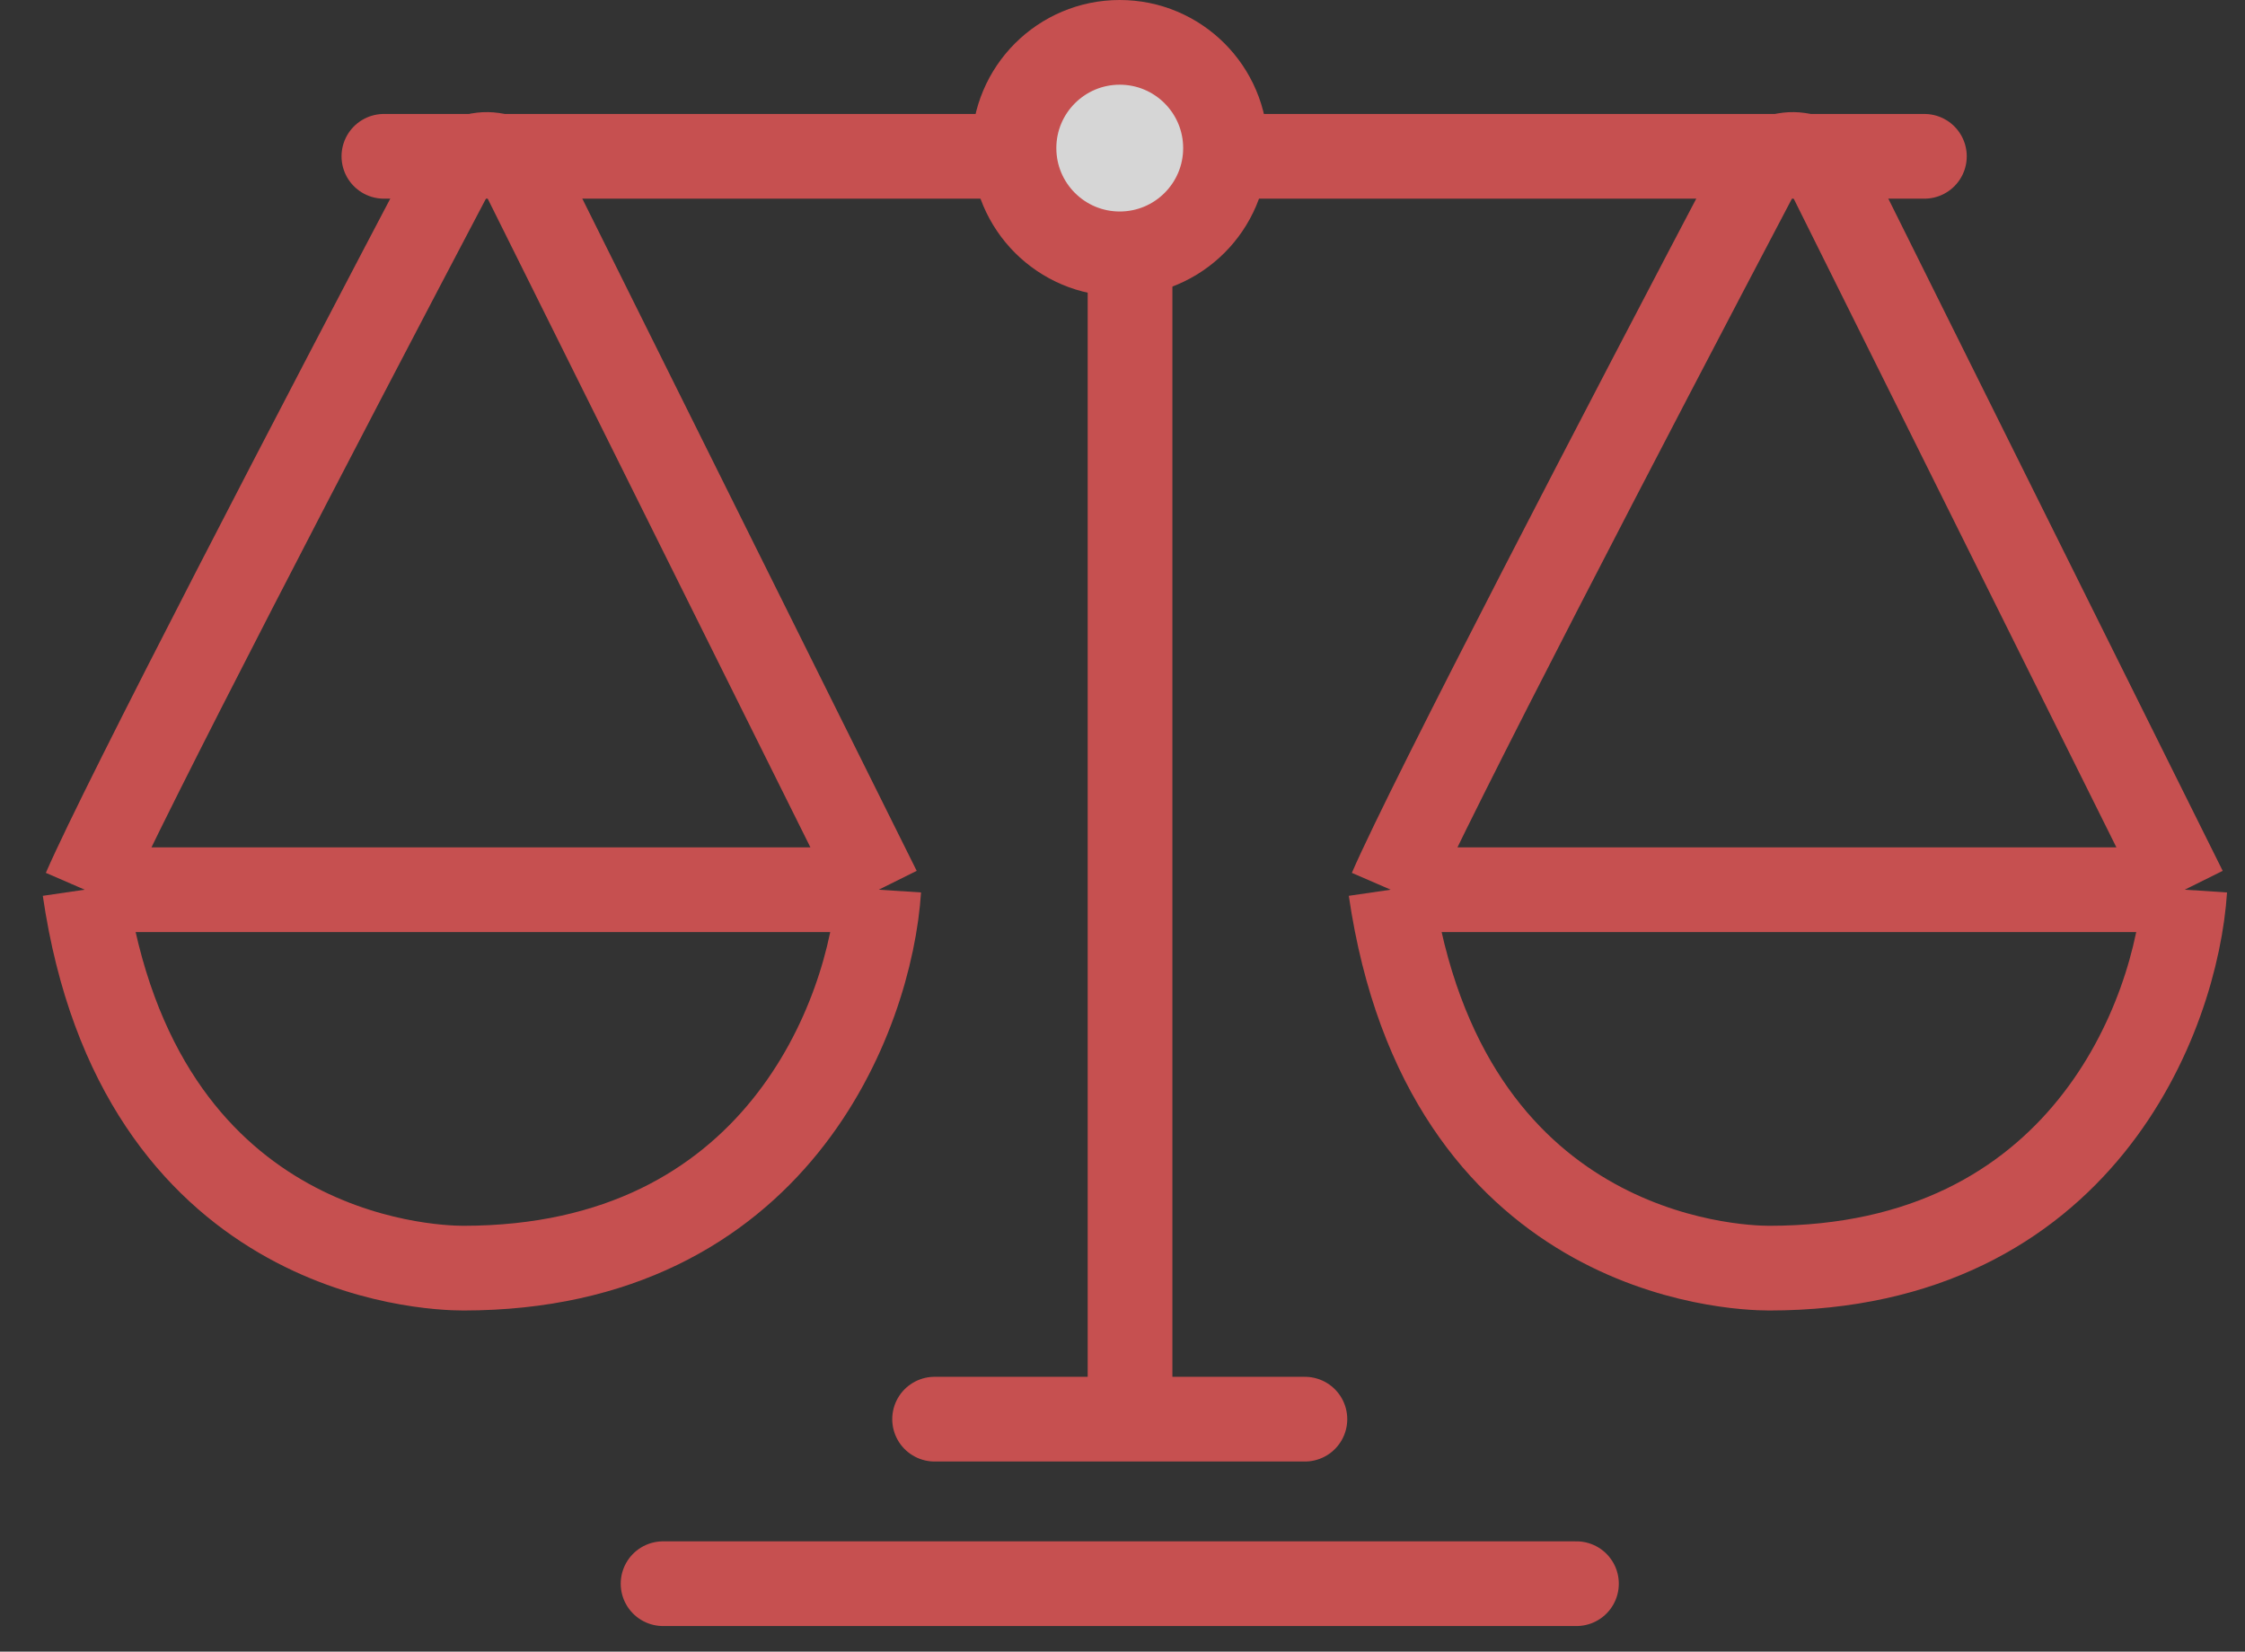
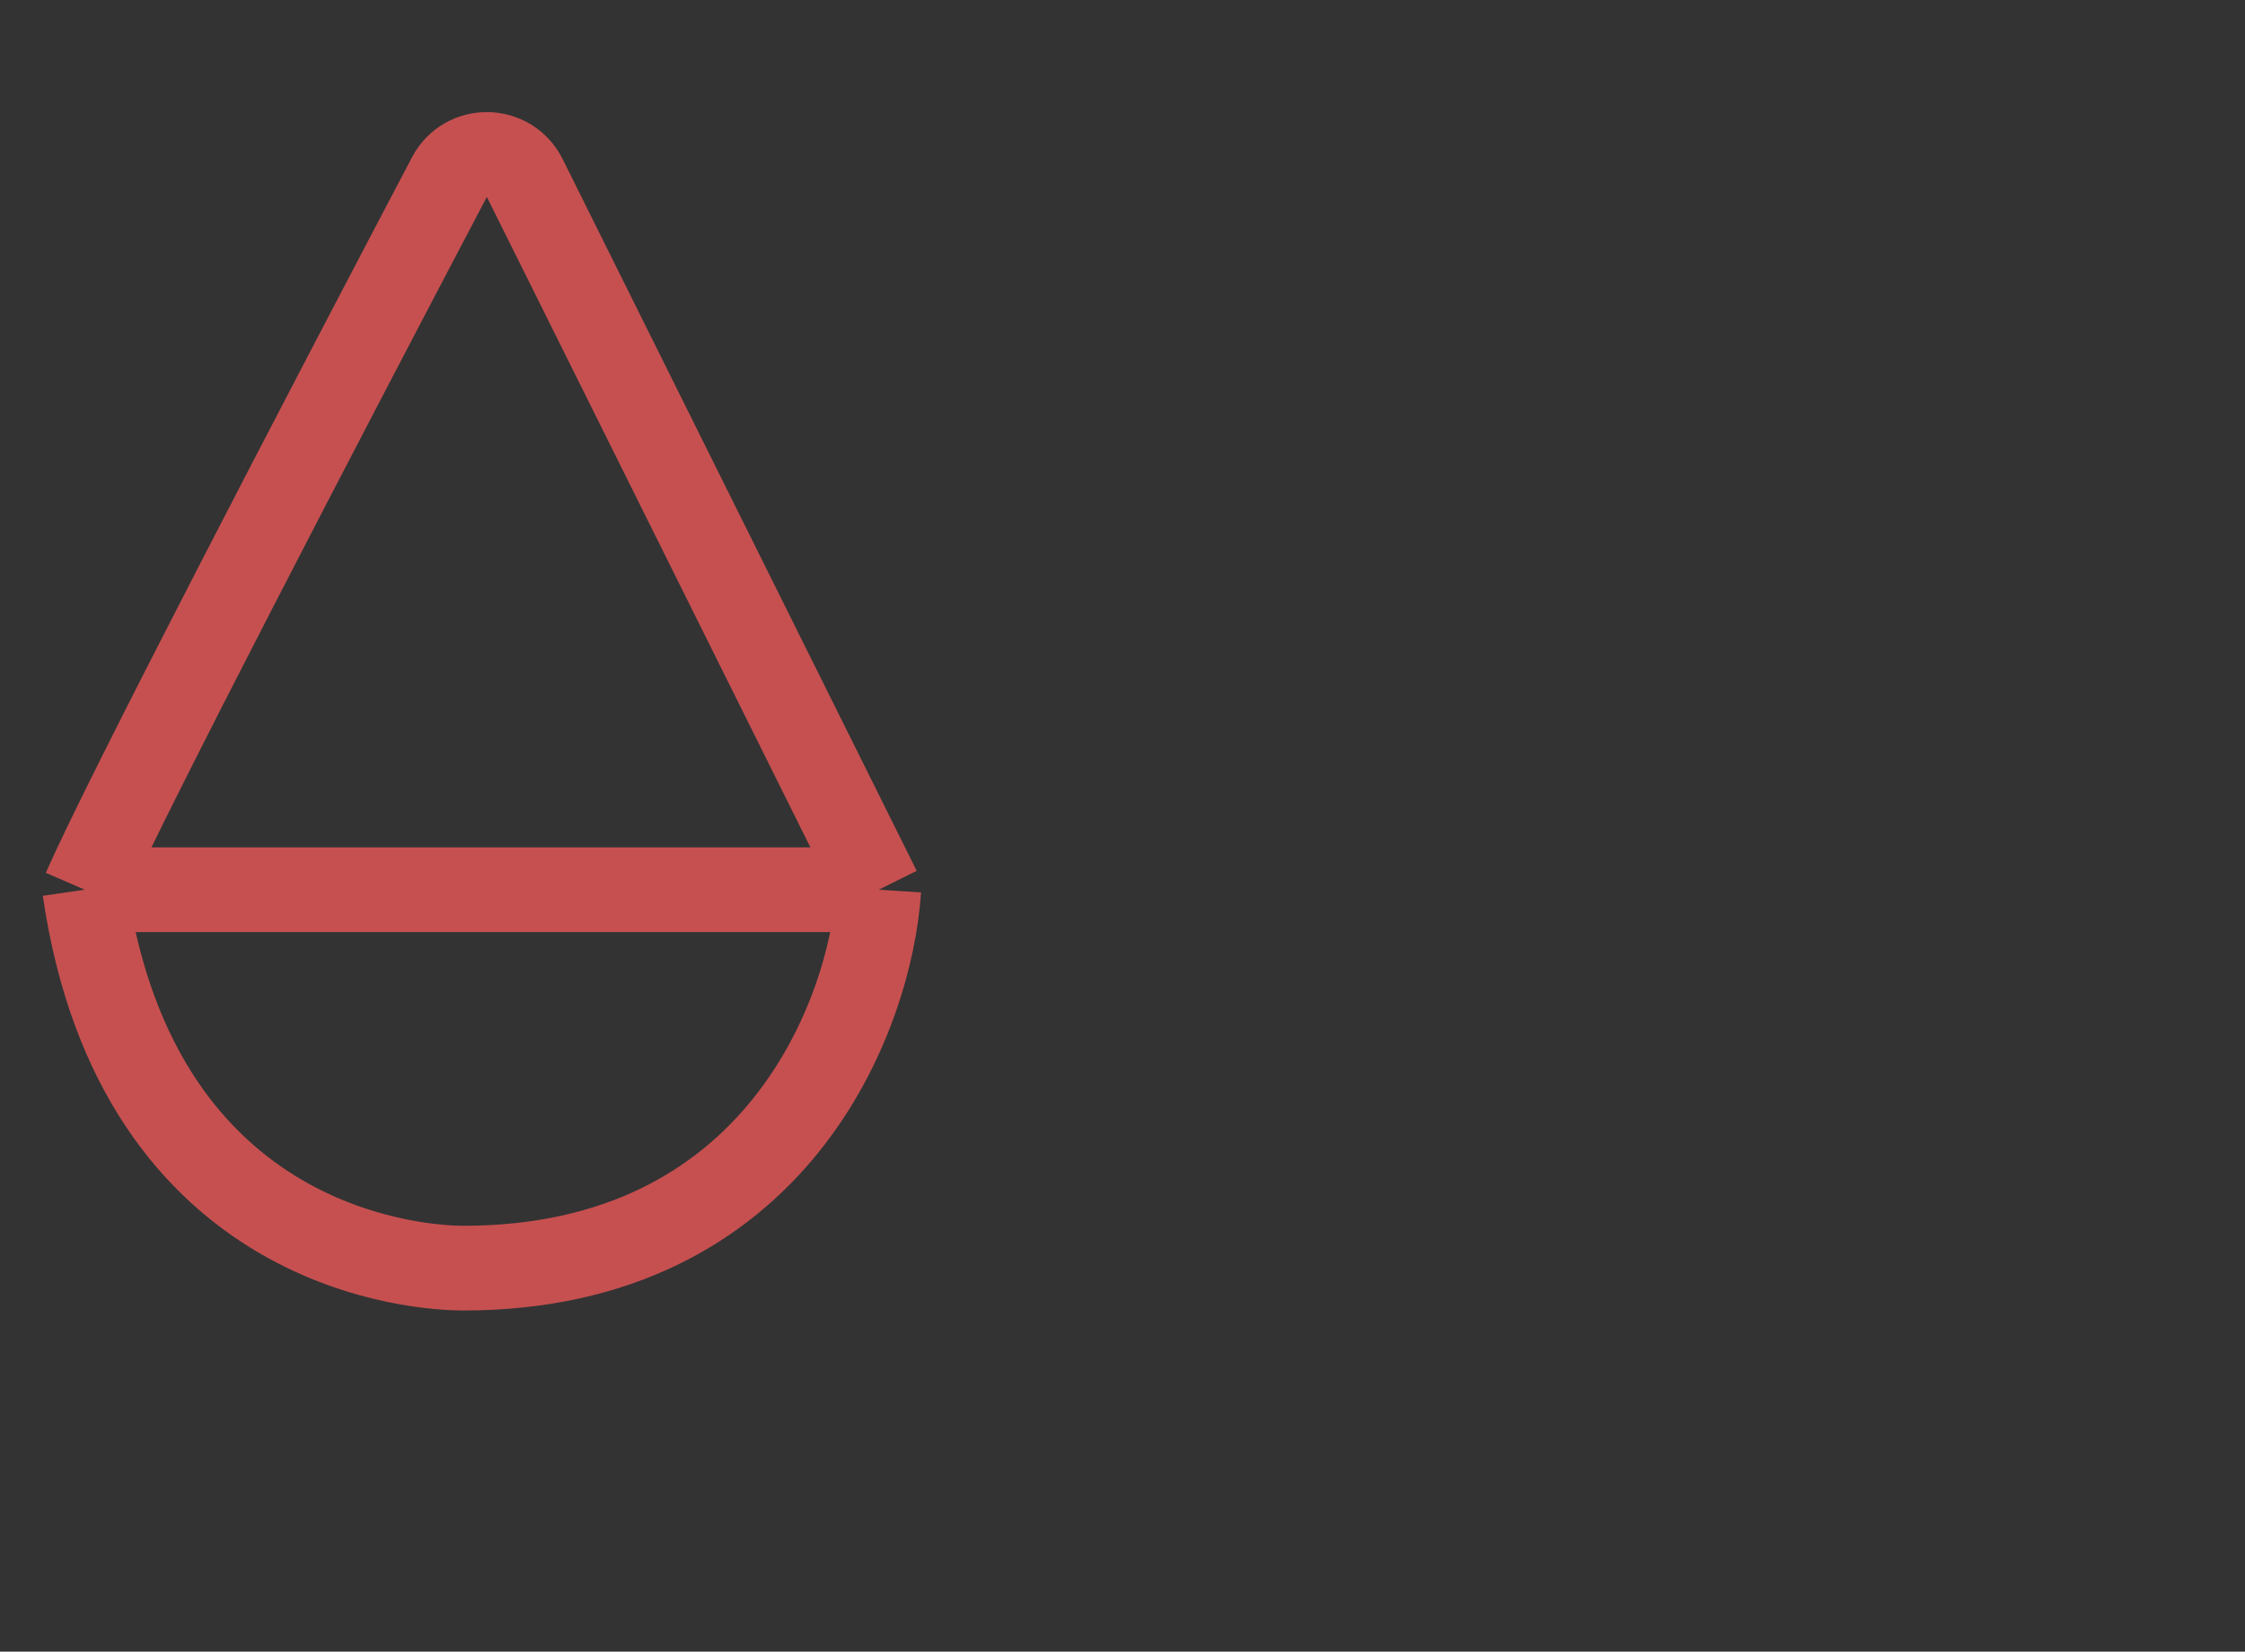
<svg xmlns="http://www.w3.org/2000/svg" width="53" height="39" viewBox="0 0 53 39" fill="none">
  <rect x="0" y="0" width="53" height="39" fill="#333333" stroke="none" />
  <g opacity="0.8">
    <path d="M20.746 21.008L12.388 4.203C12.025 3.473 10.99 3.459 10.611 4.18C7.663 9.784 2.909 18.91 2 21.008M20.746 21.008C20.552 23.986 18.318 29.944 10.936 29.944C10.062 29.944 3.263 29.652 2 21.008M20.746 21.008H2" stroke="#EB5757" stroke-width="2" />
-     <path d="M51.578 21.008L43.22 4.203C42.857 3.473 41.822 3.459 41.443 4.18C38.495 9.784 33.741 18.91 32.832 21.008M51.578 21.008C51.384 23.986 49.15 29.944 41.768 29.944C40.894 29.944 34.095 29.652 32.832 21.008M51.578 21.008H32.832" stroke="#EB5757" stroke-width="2" />
-     <path d="M9.063 3.691H26.678M45.431 3.691H26.678M26.678 3.691V33.51M26.678 33.51H22.064M26.678 33.51H30.806" stroke="#EB5757" stroke-width="2" stroke-linecap="round" stroke-linejoin="round" />
-     <path d="M15.654 37.395H37.217" stroke="#EB5757" stroke-width="2" stroke-linecap="round" />
-     <circle cx="26.435" cy="3.497" r="2.497" fill="white" stroke="#EB5757" stroke-width="2" />
  </g>
</svg>